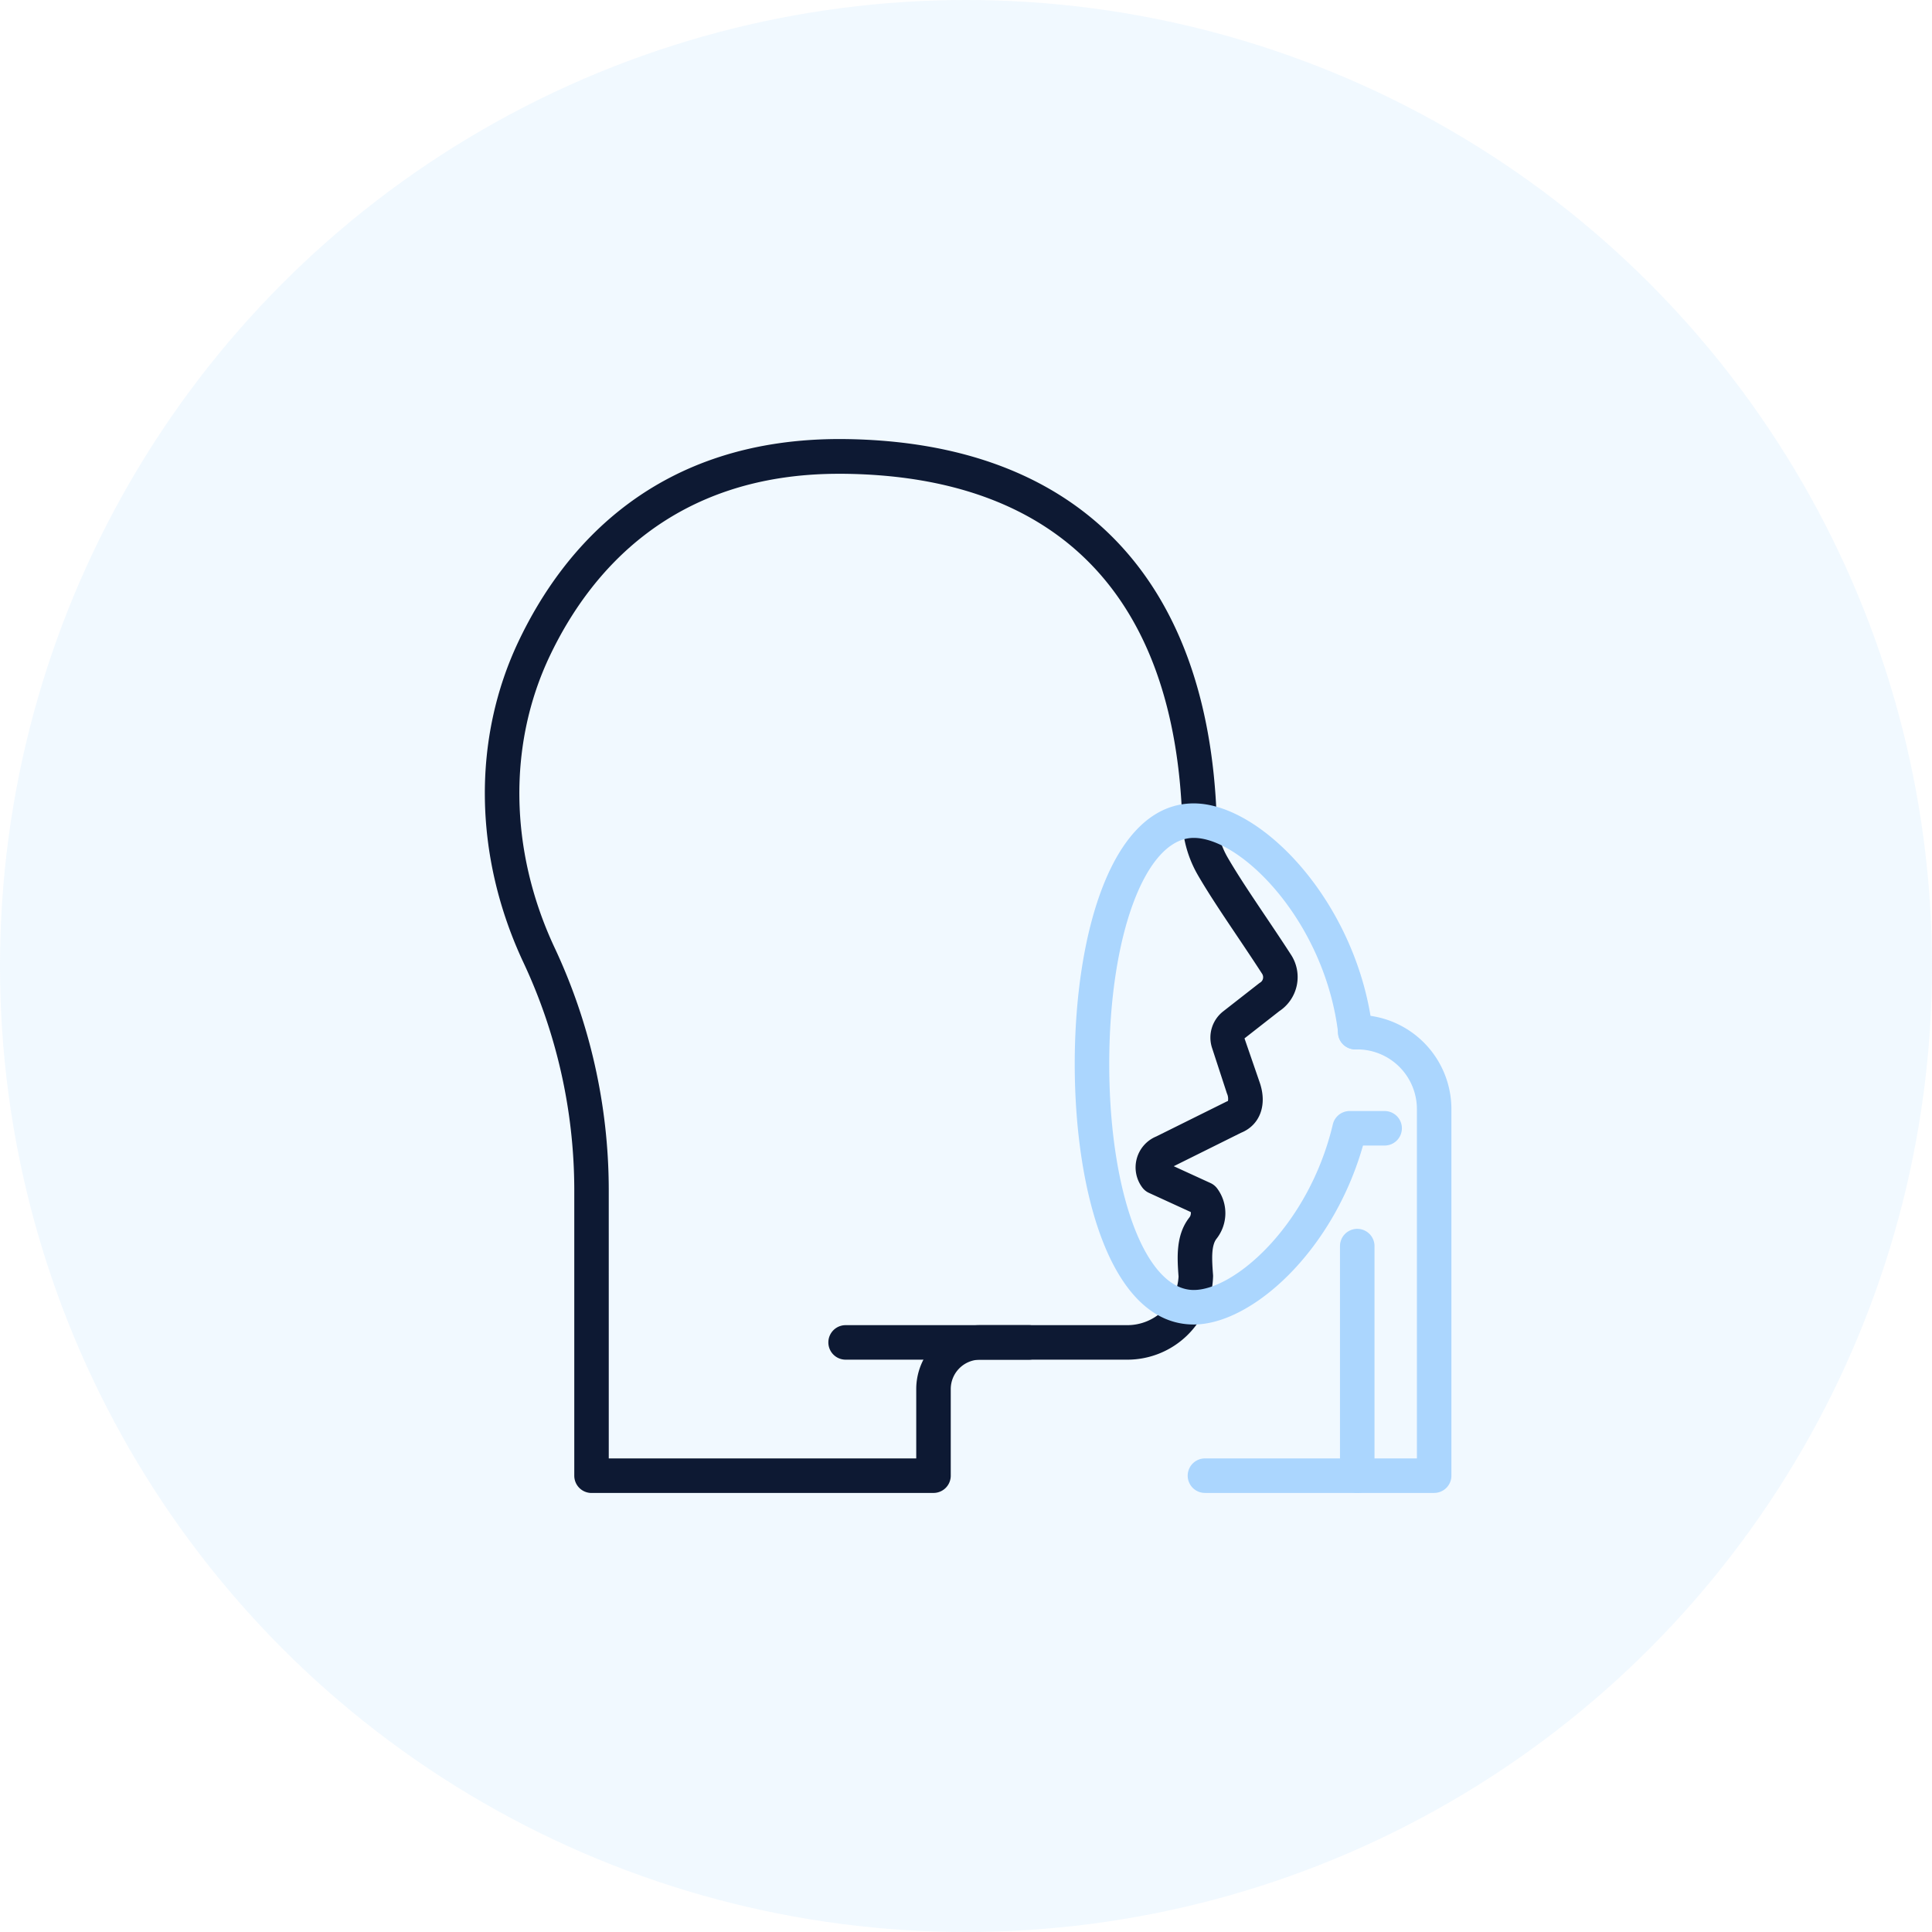
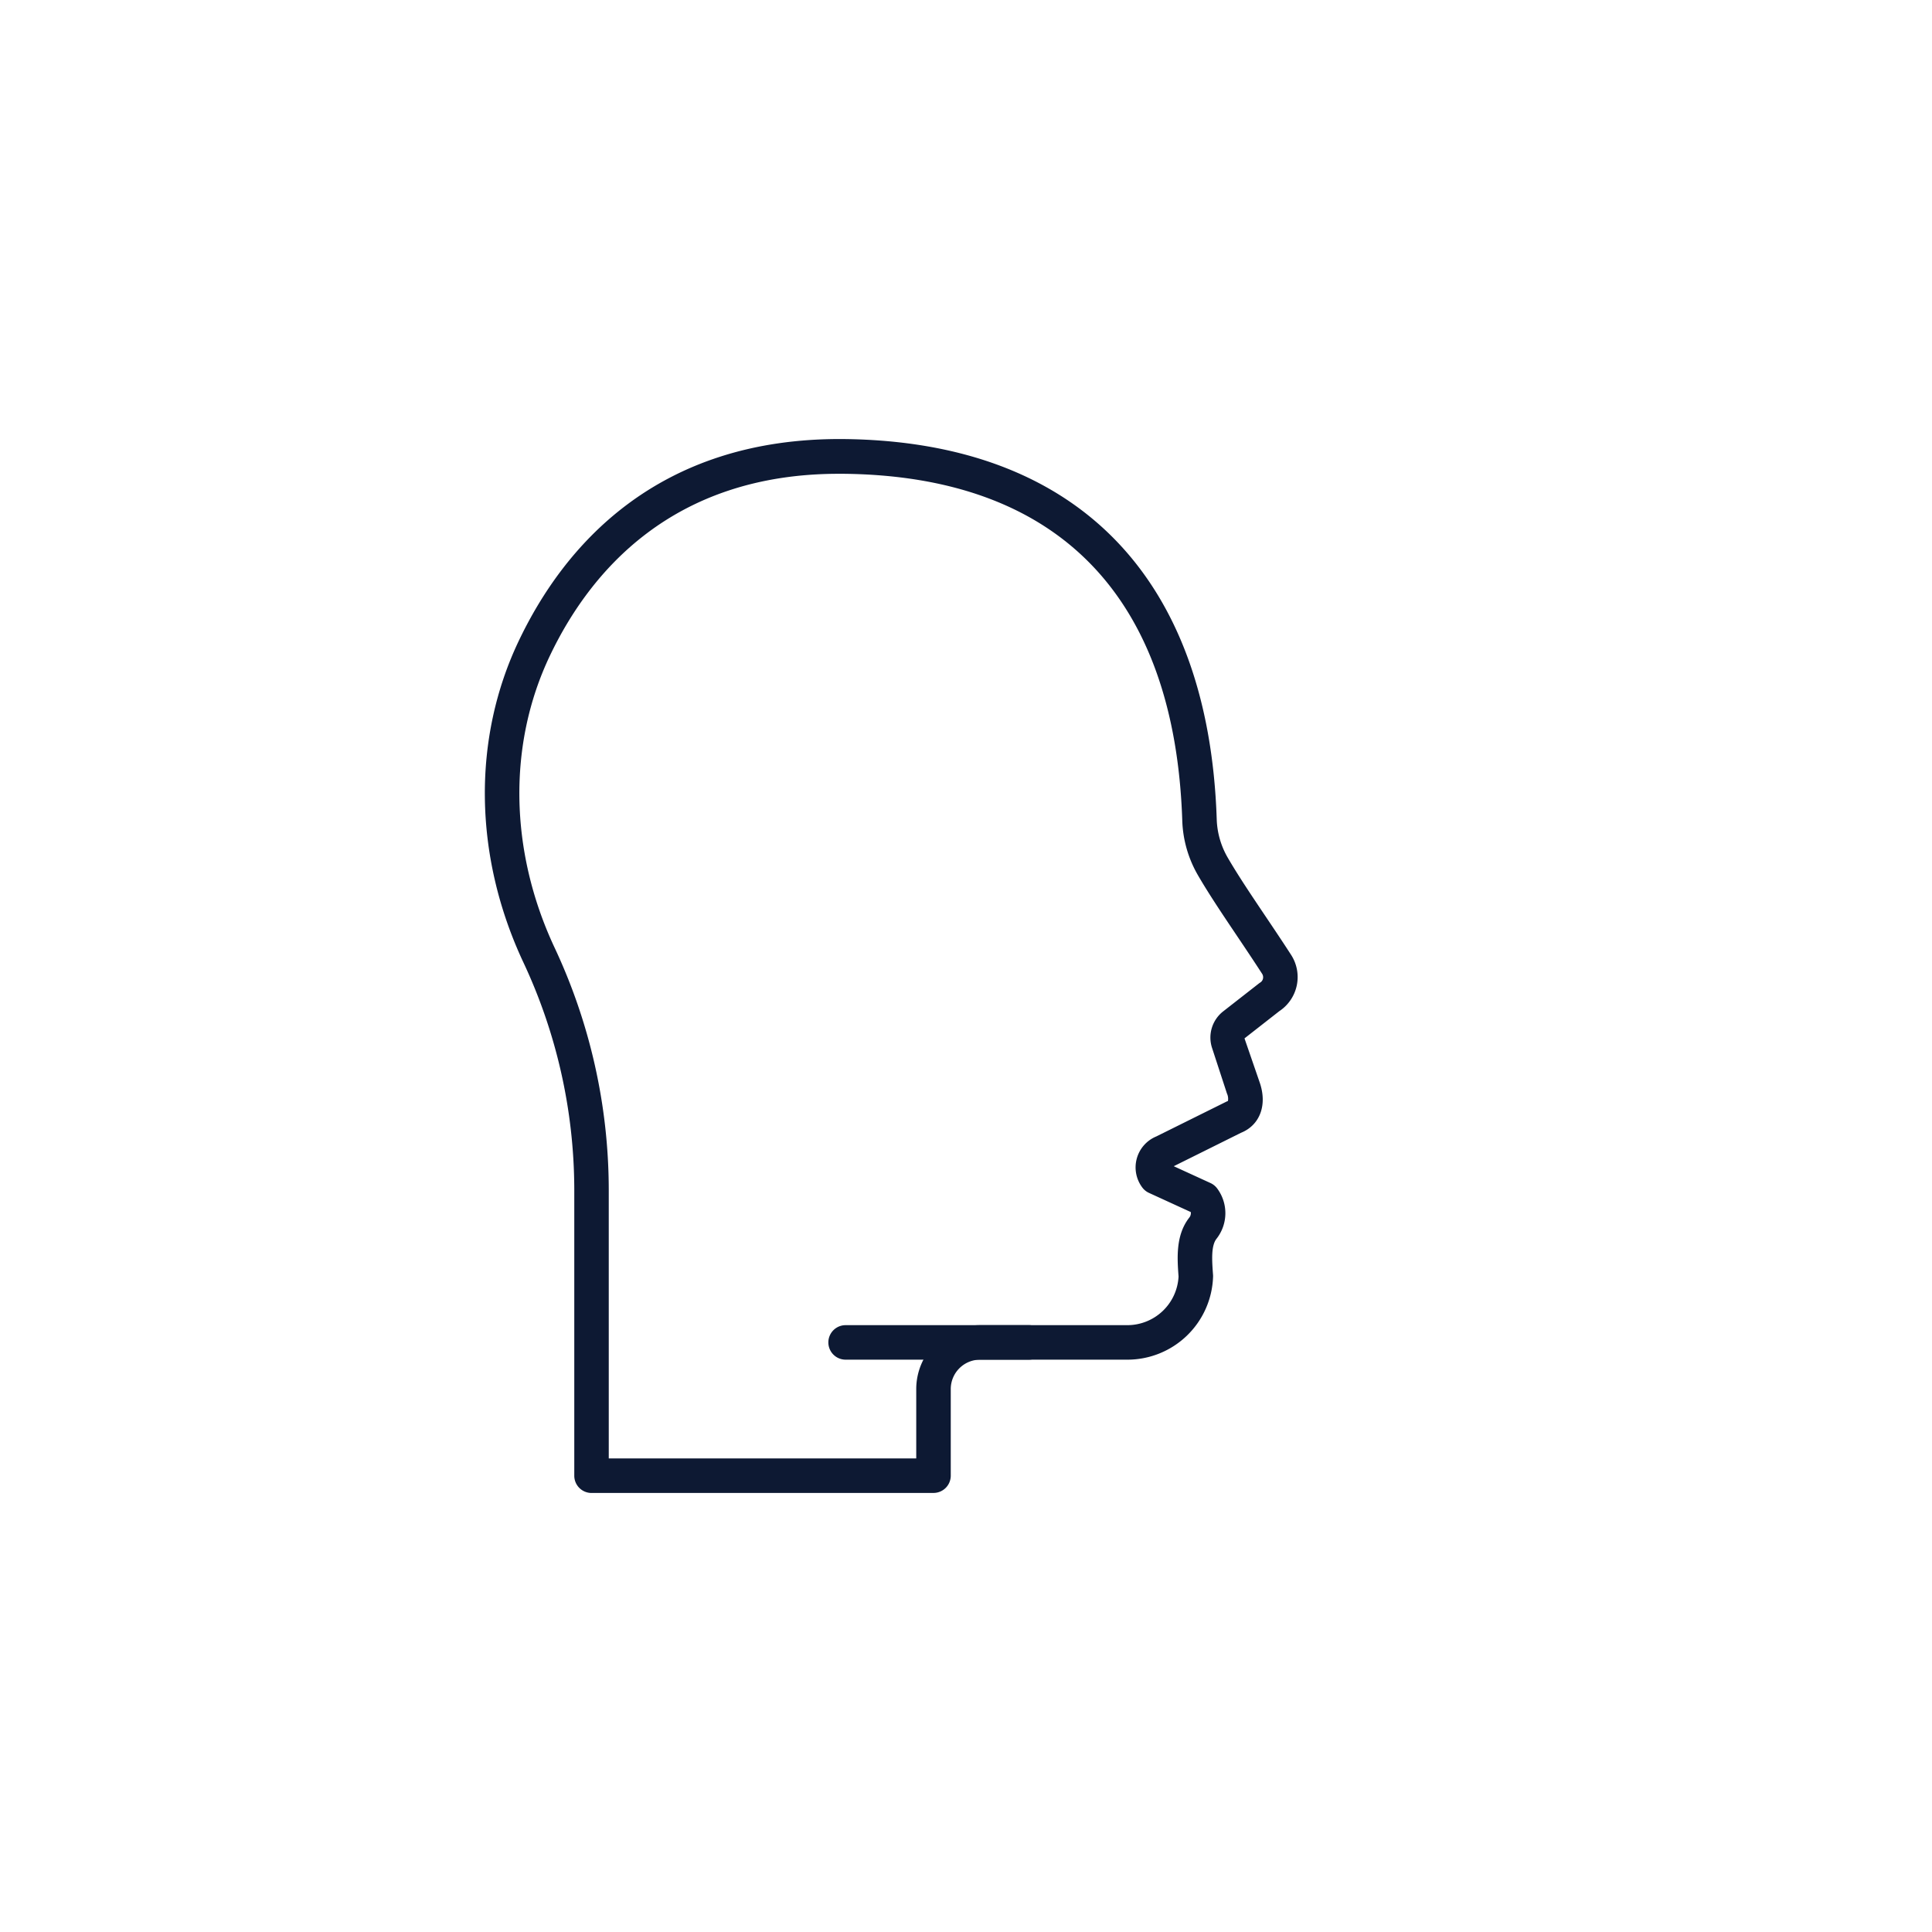
<svg xmlns="http://www.w3.org/2000/svg" width="200" height="200" viewBox="0 0 200 200">
  <defs>
    <clipPath id="clip-path">
      <rect id="Rectangle_4019" data-name="Rectangle 4019" width="100.059" height="109.096" fill="#0d1933" />
    </clipPath>
  </defs>
  <g id="IV-Sedation_Icon" transform="translate(-5464.276 -2380.686)">
-     <circle id="Ellipse_400" data-name="Ellipse 400" cx="100" cy="100" r="100" transform="translate(5464.276 2380.686)" fill="#abd6fe" opacity="0.163" />
    <g id="Group_14095" data-name="Group 14095" transform="translate(5514.467 2426.138)">
      <g id="Group_14095-2" data-name="Group 14095" transform="translate(0 0)" clip-path="url(#clip-path)">
        <path id="Path_8236" data-name="Path 8236" d="M46.444,109.1h-35.4a1.786,1.786,0,0,1-1.786-1.786V77.623A55.614,55.614,0,0,0,3.929,54.045C-1.16,43.092-1.312,31.007,3.512,20.888,8.108,11.24,17.691-.194,37.211,0,61.241.269,74.933,14.245,75.764,39.357A8.432,8.432,0,0,0,76.886,43.3c1.078,1.861,2.453,3.905,3.907,6.069.875,1.3,1.777,2.643,2.672,4.029a4.232,4.232,0,0,1-1.218,5.821l-3.608,2.822,1.568,4.548c.812,2.327.042,4.425-1.925,5.223l-6.967,3.462,3.807,1.744a1.8,1.8,0,0,1,.678.544,4.286,4.286,0,0,1-.063,5.229c-.571.732-.462,2.26-.364,3.61l.011.145a1.732,1.732,0,0,1,0,.2A8.873,8.873,0,0,1,66.491,95.3H51.273a3.045,3.045,0,0,0-3.042,3.042v8.968a1.786,1.786,0,0,1-1.786,1.786m-33.617-3.572h31.83V98.342a6.621,6.621,0,0,1,6.614-6.614H66.491a5.311,5.311,0,0,0,5.321-5.03c-.139-1.932-.307-4.286,1.107-6.1a.741.741,0,0,0,.161-.578l-4.331-1.985a1.788,1.788,0,0,1-.678-.542,3.466,3.466,0,0,1,1.437-5.3l7.253-3.6c.056-.027.11-.05.166-.071a1.311,1.311,0,0,0-.105-.776l-1.529-4.678a3.443,3.443,0,0,1,1.148-3.83l3.673-2.87a1.874,1.874,0,0,1,.158-.111.63.63,0,0,0,.28-.4.662.662,0,0,0-.087-.5c-.883-1.366-1.774-2.693-2.635-3.974-1.488-2.214-2.895-4.307-4.033-6.271a12.046,12.046,0,0,1-1.6-5.617c-.77-23.242-12.879-35.656-35.022-35.9-.163,0-.327,0-.489,0C19.371,3.572,10.846,13.8,6.736,22.424c-4.363,9.155-4.206,20.132.432,30.115a59.156,59.156,0,0,1,5.659,25.084Z" transform="translate(0 0)" fill="#0d1933" />
        <path id="Path_8237" data-name="Path 8237" d="M44.373,64.481H25.4a1.786,1.786,0,1,1,0-3.572H44.373a1.786,1.786,0,0,1,0,3.572" transform="translate(11.946 30.819)" fill="#0d1933" />
-         <path id="Path_8238" data-name="Path 8238" d="M65.868,73.641H50.1a1.786,1.786,0,1,1,0-3.572H65.868a1.786,1.786,0,0,1,0,3.572" transform="translate(24.445 35.454)" fill="#abd6fe" />
-         <path id="Path_8239" data-name="Path 8239" d="M68.6,89.067H60.641a1.786,1.786,0,0,1-1.788-1.786V63.518a1.787,1.787,0,0,1,3.574,0V85.495h4.388V49.33a6.182,6.182,0,0,0-6.175-6.176h-.215a1.786,1.786,0,1,1,0-3.572h.215a9.757,9.757,0,0,1,9.747,9.748V87.281A1.786,1.786,0,0,1,68.6,89.067" transform="translate(29.671 20.028)" fill="#abd6fe" />
-         <path id="Path_8240" data-name="Path 8240" d="M52.868,78.989c-8.513,0-12.32-13.546-12.32-26.972s3.807-26.974,12.32-26.974c7.143,0,16.994,10.47,18.509,23.472a1.785,1.785,0,1,1-3.547.413c-1.354-11.59-10.007-20.313-14.962-20.313-4.988,0-8.748,10.06-8.748,23.4s3.76,23.4,8.748,23.4c4.214,0,11.92-6.682,14.4-17.153A1.786,1.786,0,0,1,69.01,56.89h3.619a1.786,1.786,0,0,1,0,3.572H70.388c-3.119,10.986-11.54,18.527-17.519,18.527" transform="translate(20.517 12.672)" fill="#abd6fe" />
      </g>
    </g>
  </g>
</svg>